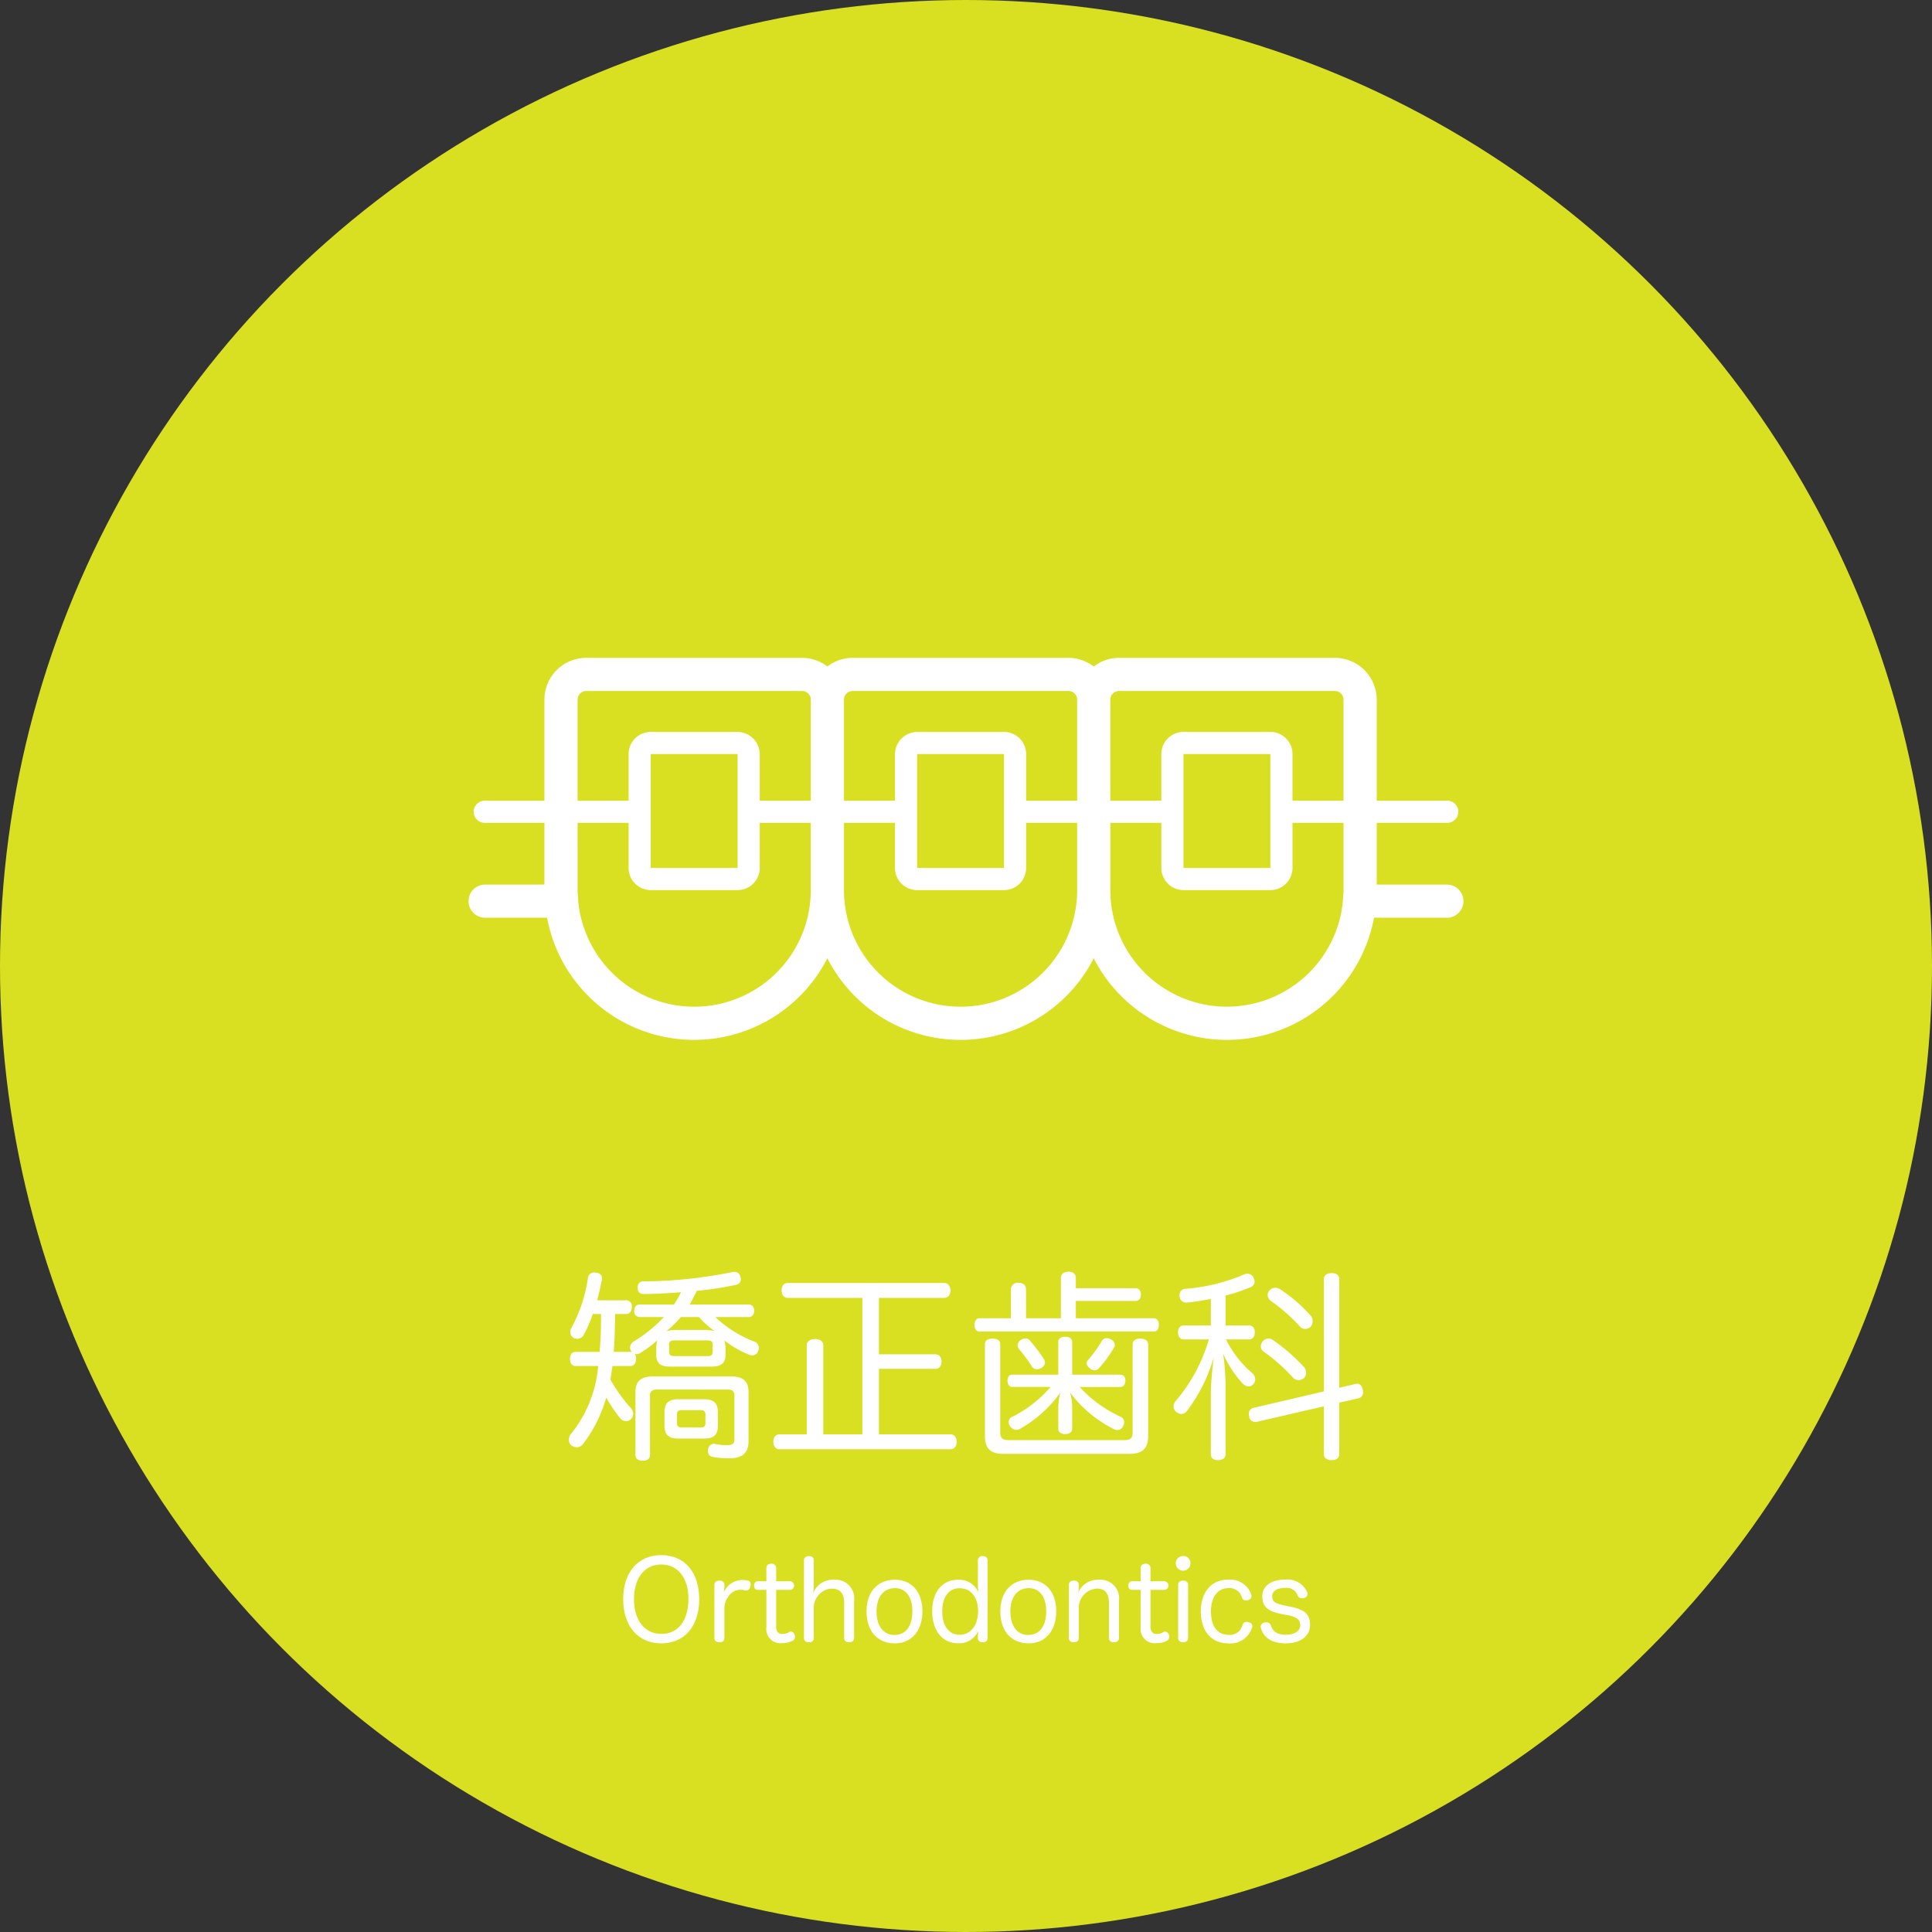
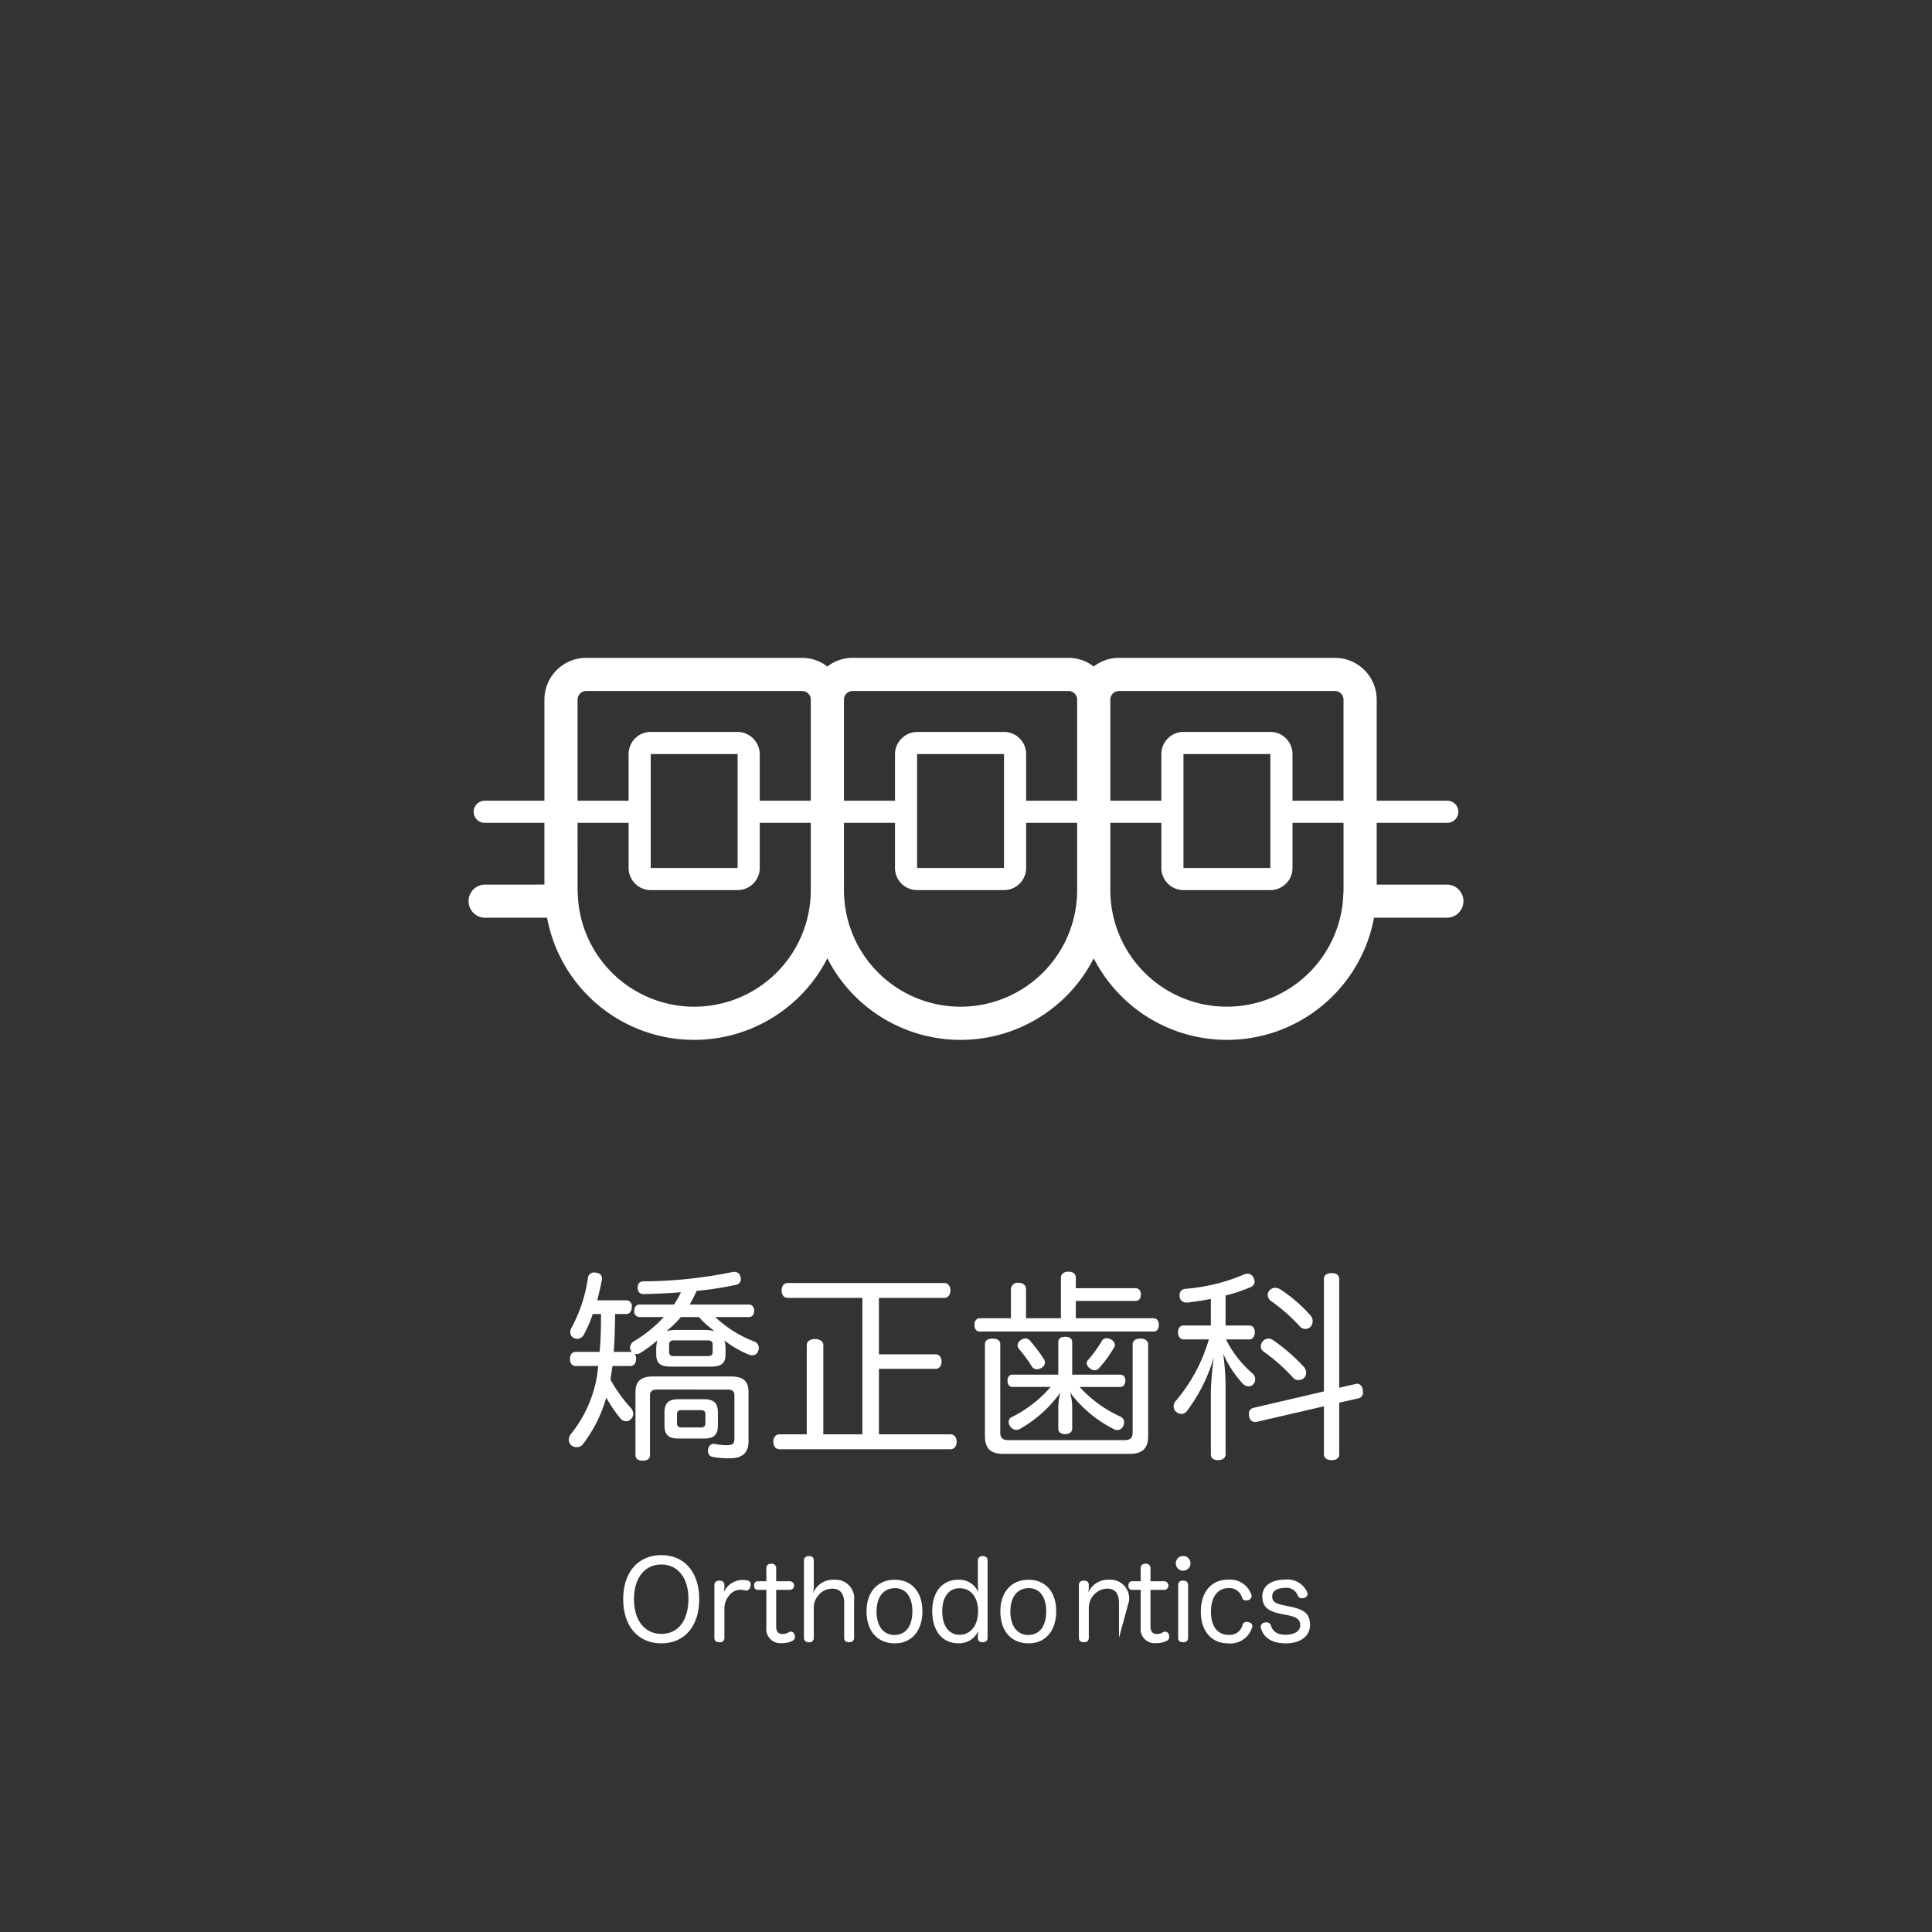
<svg xmlns="http://www.w3.org/2000/svg" width="183.744" height="183.744" viewBox="0 0 183.744 183.744">
  <rect x="0" y="0" width="183.744" height="183.744" fill="#333333" stroke="none" />
  <defs>
    <style>.cls-1{fill:#d9e021;}.cls-2{fill:#fff;}</style>
  </defs>
  <title>アセット 46</title>
  <g id="レイヤー_2" data-name="レイヤー 2">
    <g id="main">
-       <circle class="cls-1" cx="91.872" cy="91.872" r="91.872" />
      <path class="cls-2" d="M62.411,128.304a3.652,3.652,0,0,1,.096-.824,11.083,11.083,0,0,1-1.571,1.169.674.674,0,0,1-.402.134.565.565,0,0,1-.173-.038.721.721,0,0,1,.135.46c0,.421-.191.709-.537.709H58.253l-.173,1.15a.435.435,0,0,0-.019.153,14.145,14.145,0,0,0,1.896,2.645.868.868,0,0,1,.269.594.694.694,0,0,1-.211.499.621.621,0,0,1-.479.211.725.725,0,0,1-.556-.287,15.038,15.038,0,0,1-1.323-1.955,13.209,13.209,0,0,1-2.204,4.408.743.743,0,0,1-.613.307.828.828,0,0,1-.498-.173.713.713,0,0,1-.249-.537.917.917,0,0,1,.211-.556,11.814,11.814,0,0,0,2.587-6.458H54.745c-.345,0-.536-.268-.536-.69,0-.383.191-.652.536-.652H57.026c.115-1.207.134-2.396.134-3.603h-.786a11.946,11.946,0,0,1-.862,1.993.713.713,0,0,1-.613.364.862.862,0,0,1-.364-.096.661.661,0,0,1-.307-.537.861.861,0,0,1,.097-.364,14.161,14.161,0,0,0,1.591-4.791.572.572,0,0,1,.613-.518.372.372,0,0,1,.152.019c.364.039.575.23.575.556a.491.491,0,0,1-.019.153c-.115.594-.269,1.265-.441,1.917h2.779a.537.537,0,0,1,.518.594v.039c-.02.383-.191.671-.518.671H58.502c-.02,1.207-.038,2.396-.134,3.603h1.59a.286.286,0,0,1,.135.019c-.02-.039-.058-.077-.077-.115a.703.703,0,0,1-.096-.326.751.751,0,0,1,.384-.594,13.102,13.102,0,0,0,2.836-2.3H60.839a.51.51,0,0,1-.518-.575c0-.364.173-.613.499-.613h3.276a8.783,8.783,0,0,0,.671-1.169c-1.207.096-2.434.153-3.564.173-.364,0-.556-.23-.556-.613,0-.364.191-.594.518-.594a43.562,43.562,0,0,0,8.471-.882.857.857,0,0,1,.211-.019.561.561,0,0,1,.575.46,1.026,1.026,0,0,1,.038.211.537.537,0,0,1-.46.556,30.238,30.238,0,0,1-3.737.575c-.211.441-.422.881-.671,1.303h5.635c.307,0,.498.249.498.594,0,.364-.191.594-.498.594H68.026a11.201,11.201,0,0,0,3.68,2.319.633.633,0,0,1,.461.613.952.952,0,0,1-.058.287.579.579,0,0,1-.556.422.946.946,0,0,1-.307-.058,9.743,9.743,0,0,1-2.357-1.361,2.704,2.704,0,0,1,.114.786v.556c0,.843-.421,1.15-1.36,1.15H63.753c-.939,0-1.342-.307-1.342-1.15Zm7.13,2.606c1.111,0,1.648.441,1.648,1.457v4.715c0,1.112-.613,1.61-1.802,1.61a8.623,8.623,0,0,1-1.629-.134.523.523,0,0,1-.422-.537.773.773,0,0,1,.02-.211.547.547,0,0,1,.536-.498.243.243,0,0,1,.115.019,5.992,5.992,0,0,0,1.093.115c.613,0,.747-.153.747-.632v-4.121c0-.383-.23-.537-.613-.537H62.43c-.364,0-.613.173-.613.537v5.692c0,.364-.269.537-.689.537-.422,0-.69-.173-.69-.537v-6.018c0-1.016.556-1.457,1.648-1.457ZM68.276,135.568c0,.92-.402,1.246-1.322,1.246H64.519c-.9,0-1.322-.326-1.322-1.246v-1.227c0-.939.422-1.265,1.322-1.265h2.435c.92,0,1.322.345,1.322,1.265Zm-3.526-10.311a8.346,8.346,0,0,1-1.38,1.342,3.855,3.855,0,0,1,.958-.115H67.068a6.528,6.528,0,0,1,.882.096,8.074,8.074,0,0,1-1.476-1.323Zm2.549,3.718c.307,0,.479-.096.479-.383v-.729c0-.287-.172-.383-.479-.383H64.097c-.287,0-.46.096-.46.383v.729c0,.287.173.383.46.383Zm-.651,6.784c.287,0,.44-.096.44-.402v-.843c0-.307-.153-.402-.44-.402H64.826c-.287,0-.44.096-.44.402v.843c0,.307.153.402.44.402Z" />
      <path class="cls-2" d="M74.909,123.437c-.364,0-.575-.307-.575-.709,0-.402.211-.709.575-.709H89.819c.345,0,.575.307.575.709,0,.403-.23.709-.575.709H83.59v5.366H88.976c.364,0,.574.287.574.69s-.21.69-.574.69H83.59v6.229h6.822c.346,0,.575.307.575.709s-.229.709-.575.709h-16.29c-.364,0-.575-.307-.575-.709s.211-.709.575-.709h2.606v-8.509c0-.345.364-.556.786-.556s.786.211.786.556v8.509h3.718V123.437Z" />
      <path class="cls-2" d="M109.714,125.372c.325,0,.498.268.498.632,0,.383-.173.632-.498.632h-16.54c-.325,0-.498-.249-.498-.632,0-.345.173-.632.498-.632h2.971v-2.741a.637.637,0,0,1,.709-.632c.461,0,.729.249.729.632v2.741h3.315v-3.833c0-.364.269-.594.71-.594.479,0,.709.23.709.575v.997h5.691c.326,0,.498.268.498.594,0,.364-.172.613-.498.613H102.317v1.648Zm-14.297,12.898c-1.188,0-1.744-.498-1.744-1.687V127.844c0-.364.287-.537.728-.537.441,0,.729.172.729.537v8.375c0,.556.211.748.862.748H106.859c.651,0,.862-.192.862-.748v-8.356c0-.364.287-.556.729-.556.44,0,.747.192.747.556v8.72c0,1.188-.575,1.687-1.763,1.687Zm11.135-7.532c.307,0,.479.23.479.575,0,.326-.172.594-.479.594H102.68a11.87,11.87,0,0,0,3.91,2.836.586.586,0,0,1,.326.518.811.811,0,0,1-.115.402.608.608,0,0,1-.844.268,11.884,11.884,0,0,1-4.197-3.507,4.93,4.93,0,0,1,.211,1.361v2.089c0,.326-.268.517-.67.517-.403,0-.652-.192-.652-.517v-2.089a6.863,6.863,0,0,1,.191-1.342,11.77,11.77,0,0,1-3.871,3.469.606.606,0,0,1-.307.077.725.725,0,0,1-.594-.345.639.639,0,0,1-.135-.403.497.497,0,0,1,.269-.46,11.694,11.694,0,0,0,3.718-2.875H96.28c-.307,0-.46-.268-.46-.594,0-.326.153-.575.46-.575h4.369v-3.105c0-.326.249-.498.652-.498.402,0,.67.172.67.498v3.105Zm-7.168-1.15a.619.619,0,0,1-.326.498.833.833,0,0,1-.44.134.523.523,0,0,1-.46-.23,15.59,15.59,0,0,0-1.188-1.629.606.606,0,0,1-.191-.422.596.596,0,0,1,.287-.479.862.862,0,0,1,.46-.172.595.595,0,0,1,.441.23,15.65,15.65,0,0,1,1.303,1.725A.724.724,0,0,1,99.384,129.589Zm4.715.728a.688.688,0,0,1-.46-.191.618.618,0,0,1-.288-.479.44.44,0,0,1,.135-.307,11.675,11.675,0,0,0,1.322-1.84.513.513,0,0,1,.44-.23.802.802,0,0,1,.402.115.651.651,0,0,1,.384.537.372.372,0,0,1-.058.192,11.744,11.744,0,0,1-1.438,1.993A.566.566,0,0,1,104.099,130.317Z" />
      <path class="cls-2" d="M112.572,127.385c-.345,0-.536-.288-.536-.671,0-.402.191-.651.536-.651h2.587v-2.53c-.747.153-1.494.268-2.223.345h-.096a.609.609,0,0,1-.652-.594v-.096a.56.56,0,0,1,.557-.613,17.774,17.774,0,0,0,5.558-1.361.73.73,0,0,1,.325-.077.631.631,0,0,1,.595.383.935.935,0,0,1,.096.364.561.561,0,0,1-.402.537,14.163,14.163,0,0,1-2.357.786v2.856h2.242c.345,0,.537.249.537.632,0,.402-.192.69-.537.69h-2.204a10.242,10.242,0,0,0,2.53,3.239.755.755,0,0,1,.249.556.685.685,0,0,1-.173.46.576.576,0,0,1-.46.211.792.792,0,0,1-.574-.287,10.363,10.363,0,0,1-1.84-2.817,23.738,23.738,0,0,1,.229,2.951v6.612c0,.364-.287.556-.729.556-.421,0-.671-.192-.671-.556v-6.037a30.824,30.824,0,0,1,.288-3.22,15.673,15.673,0,0,1-2.53,5.098.725.725,0,0,1-.574.326.757.757,0,0,1-.441-.173.673.673,0,0,1-.287-.556.812.812,0,0,1,.211-.518,15.775,15.775,0,0,0,3.143-5.845Zm16.367,4.235a.326.326,0,0,1,.134-.019c.269,0,.46.211.537.556a.963.963,0,0,1,.019.23.554.554,0,0,1-.402.594l-1.858.422v4.906c0,.364-.269.556-.729.556-.422,0-.729-.192-.729-.556v-4.561l-6.382,1.476a.42.42,0,0,1-.153.019.583.583,0,0,1-.575-.556.671.671,0,0,1-.019-.191.536.536,0,0,1,.402-.594l6.727-1.572V121.635c0-.364.307-.556.729-.556.46,0,.729.191.729.556v10.349Zm-4.906-1.591a.912.912,0,0,1,.191.517.742.742,0,0,1-.211.518.789.789,0,0,1-.518.192.686.686,0,0,1-.518-.23,17.291,17.291,0,0,0-2.836-2.51.573.573,0,0,1-.23-.46.807.807,0,0,1,.192-.499.678.678,0,0,1,.536-.249.689.689,0,0,1,.422.134A17.768,17.768,0,0,1,124.033,130.029Zm.632-4.887a.765.765,0,0,1,.173.517.75.75,0,0,1-.173.498.683.683,0,0,1-.518.23.654.654,0,0,1-.517-.23,16.672,16.672,0,0,0-2.741-2.415.752.752,0,0,1-.325-.575.655.655,0,0,1,.191-.46.683.683,0,0,1,.518-.23.952.952,0,0,1,.498.153A14.314,14.314,0,0,1,124.665,125.142Z" />
      <path class="cls-2" d="M66.501,152.097c0,2.549-1.389,4.196-3.605,4.196-2.218,0-3.627-1.637-3.627-4.207,0-2.538,1.399-4.186,3.627-4.186C65.112,147.901,66.501,149.538,66.501,152.097Zm-6.206,0c0,2,1.015,3.295,2.601,3.295,1.616,0,2.579-1.274,2.579-3.357,0-1.958-1.005-3.243-2.579-3.243C61.289,148.792,60.295,150.097,60.295,152.097Z" />
      <path class="cls-2" d="M67.943,150.729c0-.269.196-.404.486-.404.26,0,.467.135.467.404v.228a4.534,4.534,0,0,1-.062.487,1.944,1.944,0,0,1,1.813-1.181,1.801,1.801,0,0,1,.414.052.342.342,0,0,1,.332.373,1.115,1.115,0,0,1-.021.176.442.442,0,0,1-.403.404.286.286,0,0,1-.094-.011,2.085,2.085,0,0,0-.497-.062,1.346,1.346,0,0,0-1.047.57,1.86,1.86,0,0,0-.435,1.15v2.86a.412.412,0,0,1-.467.415c-.29,0-.486-.135-.486-.415Z" />
      <path class="cls-2" d="M72.886,149.134c0-.27.177-.415.467-.415a.412.412,0,0,1,.466.415v1.254h1.326a.41.41,0,0,1,0,.818H73.819v3.471c0,.508.218.725.601.725a1.118,1.118,0,0,0,.611-.176.427.427,0,0,1,.187-.052.384.384,0,0,1,.342.269.589.589,0,0,1,.042.228.407.407,0,0,1-.218.373,2.147,2.147,0,0,1-1.025.228,1.339,1.339,0,0,1-1.472-1.513v-3.554h-.808c-.249,0-.363-.166-.363-.404s.114-.414.373-.414h.798Z" />
      <path class="cls-2" d="M81.228,155.775c0,.28-.207.415-.477.415-.279,0-.466-.135-.466-.415v-3.315c0-.881-.363-1.368-1.14-1.368a1.668,1.668,0,0,0-1.378.725,1.645,1.645,0,0,0-.373,1.057v2.901a.391.391,0,0,1-.445.415c-.291,0-.487-.135-.487-.415V148.398c0-.27.196-.404.487-.404.269,0,.445.124.445.404v2.6a5.264,5.264,0,0,1-.062.529,2.026,2.026,0,0,1,2-1.285,1.776,1.776,0,0,1,1.896,2.02Z" />
      <path class="cls-2" d="M87.726,153.247c0,1.803-.994,3.046-2.611,3.046-1.709,0-2.704-1.202-2.704-3.046,0-1.792,1.006-3.004,2.684-3.004C86.753,150.242,87.726,151.444,87.726,153.247Zm-4.362.031c0,1.316.622,2.217,1.689,2.217,1.129,0,1.72-.881,1.72-2.259,0-1.305-.591-2.197-1.647-2.197C84.006,151.04,83.364,151.9,83.364,153.278Z" />
      <path class="cls-2" d="M93.002,148.408a.403.403,0,0,1,.456-.414c.29,0,.466.135.466.414v7.366c0,.28-.187.415-.477.415-.301,0-.445-.166-.445-.383v-.218c0-.114.021-.332.031-.477a1.952,1.952,0,0,1-1.907,1.171c-1.513,0-2.466-1.192-2.466-3.056,0-1.813.943-2.984,2.477-2.984a1.961,1.961,0,0,1,1.906,1.191c-.021-.238-.041-.539-.041-.767Zm-3.389,4.828c0,1.357.602,2.238,1.647,2.238,1.088,0,1.762-.943,1.762-2.228,0-1.264-.622-2.196-1.762-2.196C90.214,151.05,89.613,151.92,89.613,153.236Z" />
      <path class="cls-2" d="M100.453,153.247c0,1.803-.994,3.046-2.611,3.046-1.709,0-2.704-1.202-2.704-3.046,0-1.792,1.006-3.004,2.684-3.004C99.479,150.242,100.453,151.444,100.453,153.247Zm-4.362.031c0,1.316.622,2.217,1.689,2.217,1.129,0,1.72-.881,1.72-2.259,0-1.305-.591-2.197-1.647-2.197C96.733,151.04,96.09,151.9,96.09,153.278Z" />
-       <path class="cls-2" d="M106.422,155.775c0,.28-.208.415-.477.415-.28,0-.477-.135-.477-.415v-3.315c0-.881-.353-1.378-1.13-1.378a1.832,1.832,0,0,0-1.74,1.792v2.901c0,.28-.197.415-.467.415-.29,0-.477-.135-.477-.415V150.729c0-.269.197-.404.487-.404.27,0,.456.135.456.404v.28c0,.135-.031.238-.042.435a2.039,2.039,0,0,1,1.969-1.202,1.776,1.776,0,0,1,1.896,2.02Z" />
+       <path class="cls-2" d="M106.422,155.775v-3.315c0-.881-.353-1.378-1.13-1.378a1.832,1.832,0,0,0-1.74,1.792v2.901c0,.28-.197.415-.467.415-.29,0-.477-.135-.477-.415V150.729c0-.269.197-.404.487-.404.27,0,.456.135.456.404v.28c0,.135-.031.238-.042.435a2.039,2.039,0,0,1,1.969-1.202,1.776,1.776,0,0,1,1.896,2.02Z" />
      <path class="cls-2" d="M108.485,149.134c0-.27.177-.415.467-.415a.412.412,0,0,1,.466.415v1.254h1.326a.41.41,0,0,1,0,.818h-1.326v3.471c0,.508.218.725.601.725a1.118,1.118,0,0,0,.611-.176.427.427,0,0,1,.187-.052.384.384,0,0,1,.342.269.589.589,0,0,1,.042.228.407.407,0,0,1-.218.373,2.147,2.147,0,0,1-1.025.228,1.339,1.339,0,0,1-1.472-1.513v-3.554h-.808c-.249,0-.363-.166-.363-.404s.114-.414.373-.414h.798Z" />
      <path class="cls-2" d="M113.221,148.678a.699.699,0,1,1-.694-.694A.69.69,0,0,1,113.221,148.678Zm-1.171,2.052c0-.269.177-.404.467-.404.279,0,.477.135.477.404v5.046c0,.28-.197.415-.477.415-.29,0-.467-.135-.467-.415Z" />
      <path class="cls-2" d="M116.817,150.232a2.136,2.136,0,0,1,2.187,1.409.461.461,0,0,1,.03.155.433.433,0,0,1-.311.383.859.859,0,0,1-.228.031.363.363,0,0,1-.363-.238,1.235,1.235,0,0,0-1.295-.933c-1.077,0-1.668.912-1.668,2.228,0,1.357.58,2.217,1.679,2.217a1.244,1.244,0,0,0,1.326-.953.389.389,0,0,1,.383-.28.536.536,0,0,1,.218.042.376.376,0,0,1,.332.352.435.435,0,0,1-.042.187,2.148,2.148,0,0,1-2.237,1.461c-1.679,0-2.622-1.233-2.622-3.015C114.206,151.506,115.118,150.232,116.817,150.232Z" />
      <path class="cls-2" d="M121.854,153.495c-1.274-.249-1.803-.694-1.803-1.678,0-.943.808-1.585,2.145-1.585a2.046,2.046,0,0,1,2.145,1.243.549.549,0,0,1,.021.124.438.438,0,0,1-.362.383.918.918,0,0,1-.166.021.406.406,0,0,1-.425-.28,1.108,1.108,0,0,0-1.182-.705c-.839,0-1.232.342-1.232.777,0,.477.197.684,1.067.87l.643.135c1.347.28,1.885.673,1.885,1.761,0,.995-.85,1.73-2.3,1.73-1.326,0-2.104-.528-2.372-1.45a.689.689,0,0,1-.021-.135.43.43,0,0,1,.373-.394.817.817,0,0,1,.146-.021.432.432,0,0,1,.445.28c.187.601.611.902,1.43.902.829,0,1.368-.363,1.368-.891,0-.508-.27-.787-1.213-.974Z" />
      <path class="cls-2" d="M46.101,87.283H52.029a14.228,14.228,0,0,0,26.658,3.856,14.219,14.219,0,0,0,25.334,0,14.227,14.227,0,0,0,26.657-3.856h6.965a1.578,1.578,0,0,0,0-3.155h-6.711V78.256H137.643a1.052,1.052,0,1,0,0-2.104h-6.711V66.54a3.981,3.981,0,0,0-3.976-3.976H106.418a3.936,3.936,0,0,0-2.398.826,3.937,3.937,0,0,0-2.398-.826H81.086a3.937,3.937,0,0,0-2.398.826,3.937,3.937,0,0,0-2.398-.826H55.752a3.981,3.981,0,0,0-3.976,3.976v9.613H46.101a1.052,1.052,0,0,0,0,2.104h5.674v5.871H46.101a1.578,1.578,0,0,0,0,3.155Zm59.497-20.743a.821.821,0,0,1,.82-.821H126.955a.821.821,0,0,1,.821.821v9.613h-4.853V71.714a2.104,2.104,0,0,0-2.104-2.104h-8.264a2.104,2.104,0,0,0-2.104,2.104v4.438h-4.853Zm15.22,5.175V82.549h-8.264V71.714ZM105.599,78.256h4.853v4.293a2.104,2.104,0,0,0,2.104,2.104h8.264a2.104,2.104,0,0,0,2.104-2.104V78.256h4.853v6.397c0,.167-.018.329-.025.494-.013.299-.034.595-.071.888a11.084,11.084,0,0,1-22.082-1.382ZM80.265,71.022V66.54a.821.821,0,0,1,.821-.821h20.537a.821.821,0,0,1,.821.821v9.613h-4.854V71.714a2.104,2.104,0,0,0-2.104-2.104H87.222a2.135,2.135,0,0,0-2.104,2.104v4.438H80.265Zm15.221.692V82.549H87.222V71.714h8.264ZM80.265,78.256h4.853v4.293A2.104,2.104,0,0,0,87.222,84.653h8.264a2.104,2.104,0,0,0,2.104-2.104V78.256h4.854v6.397a11.089,11.089,0,0,1-22.178,0ZM54.931,66.54a.821.821,0,0,1,.821-.821H76.289a.821.821,0,0,1,.821.821v9.613H72.256V71.714a2.135,2.135,0,0,0-2.104-2.104H61.888a2.104,2.104,0,0,0-2.104,2.104v4.438H54.931Zm15.221,5.175V82.549H61.888V71.714ZM54.931,78.256h4.854v4.293A2.104,2.104,0,0,0,61.888,84.653h8.264a2.104,2.104,0,0,0,2.104-2.104V78.256h4.854v6.397a11.084,11.084,0,0,1-22.082,1.384c-.037-.295-.058-.593-.071-.894-.007-.164-.025-.325-.025-.49Z" />
    </g>
  </g>
</svg>